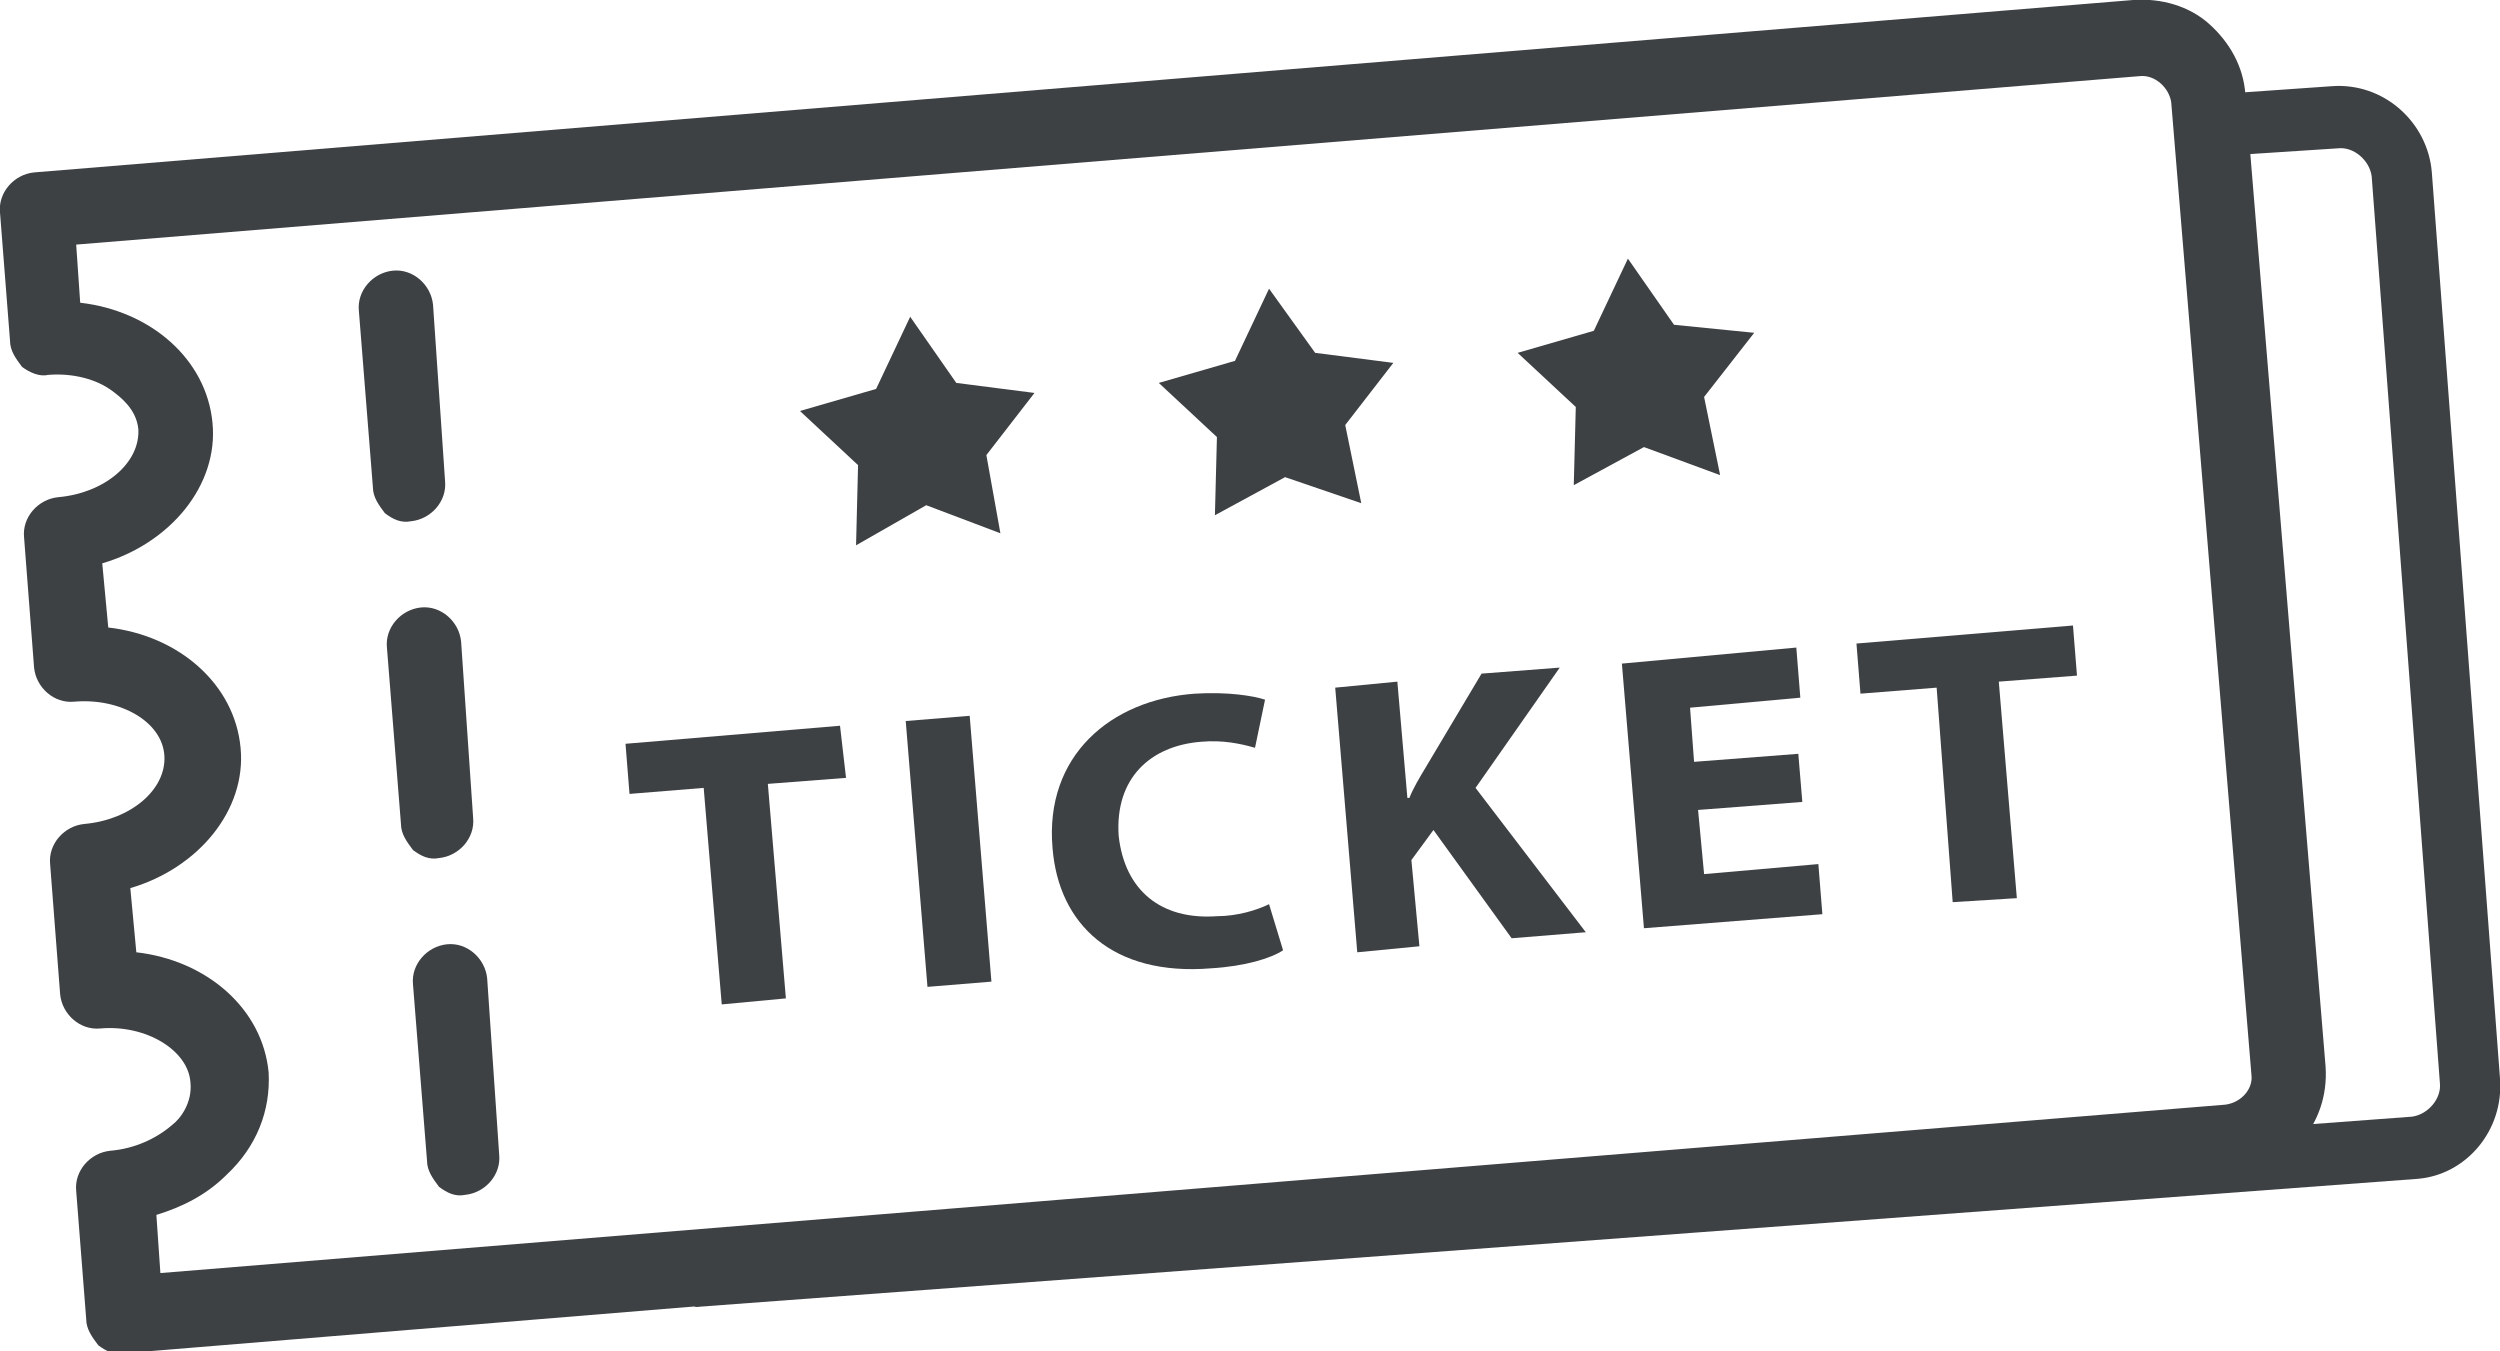
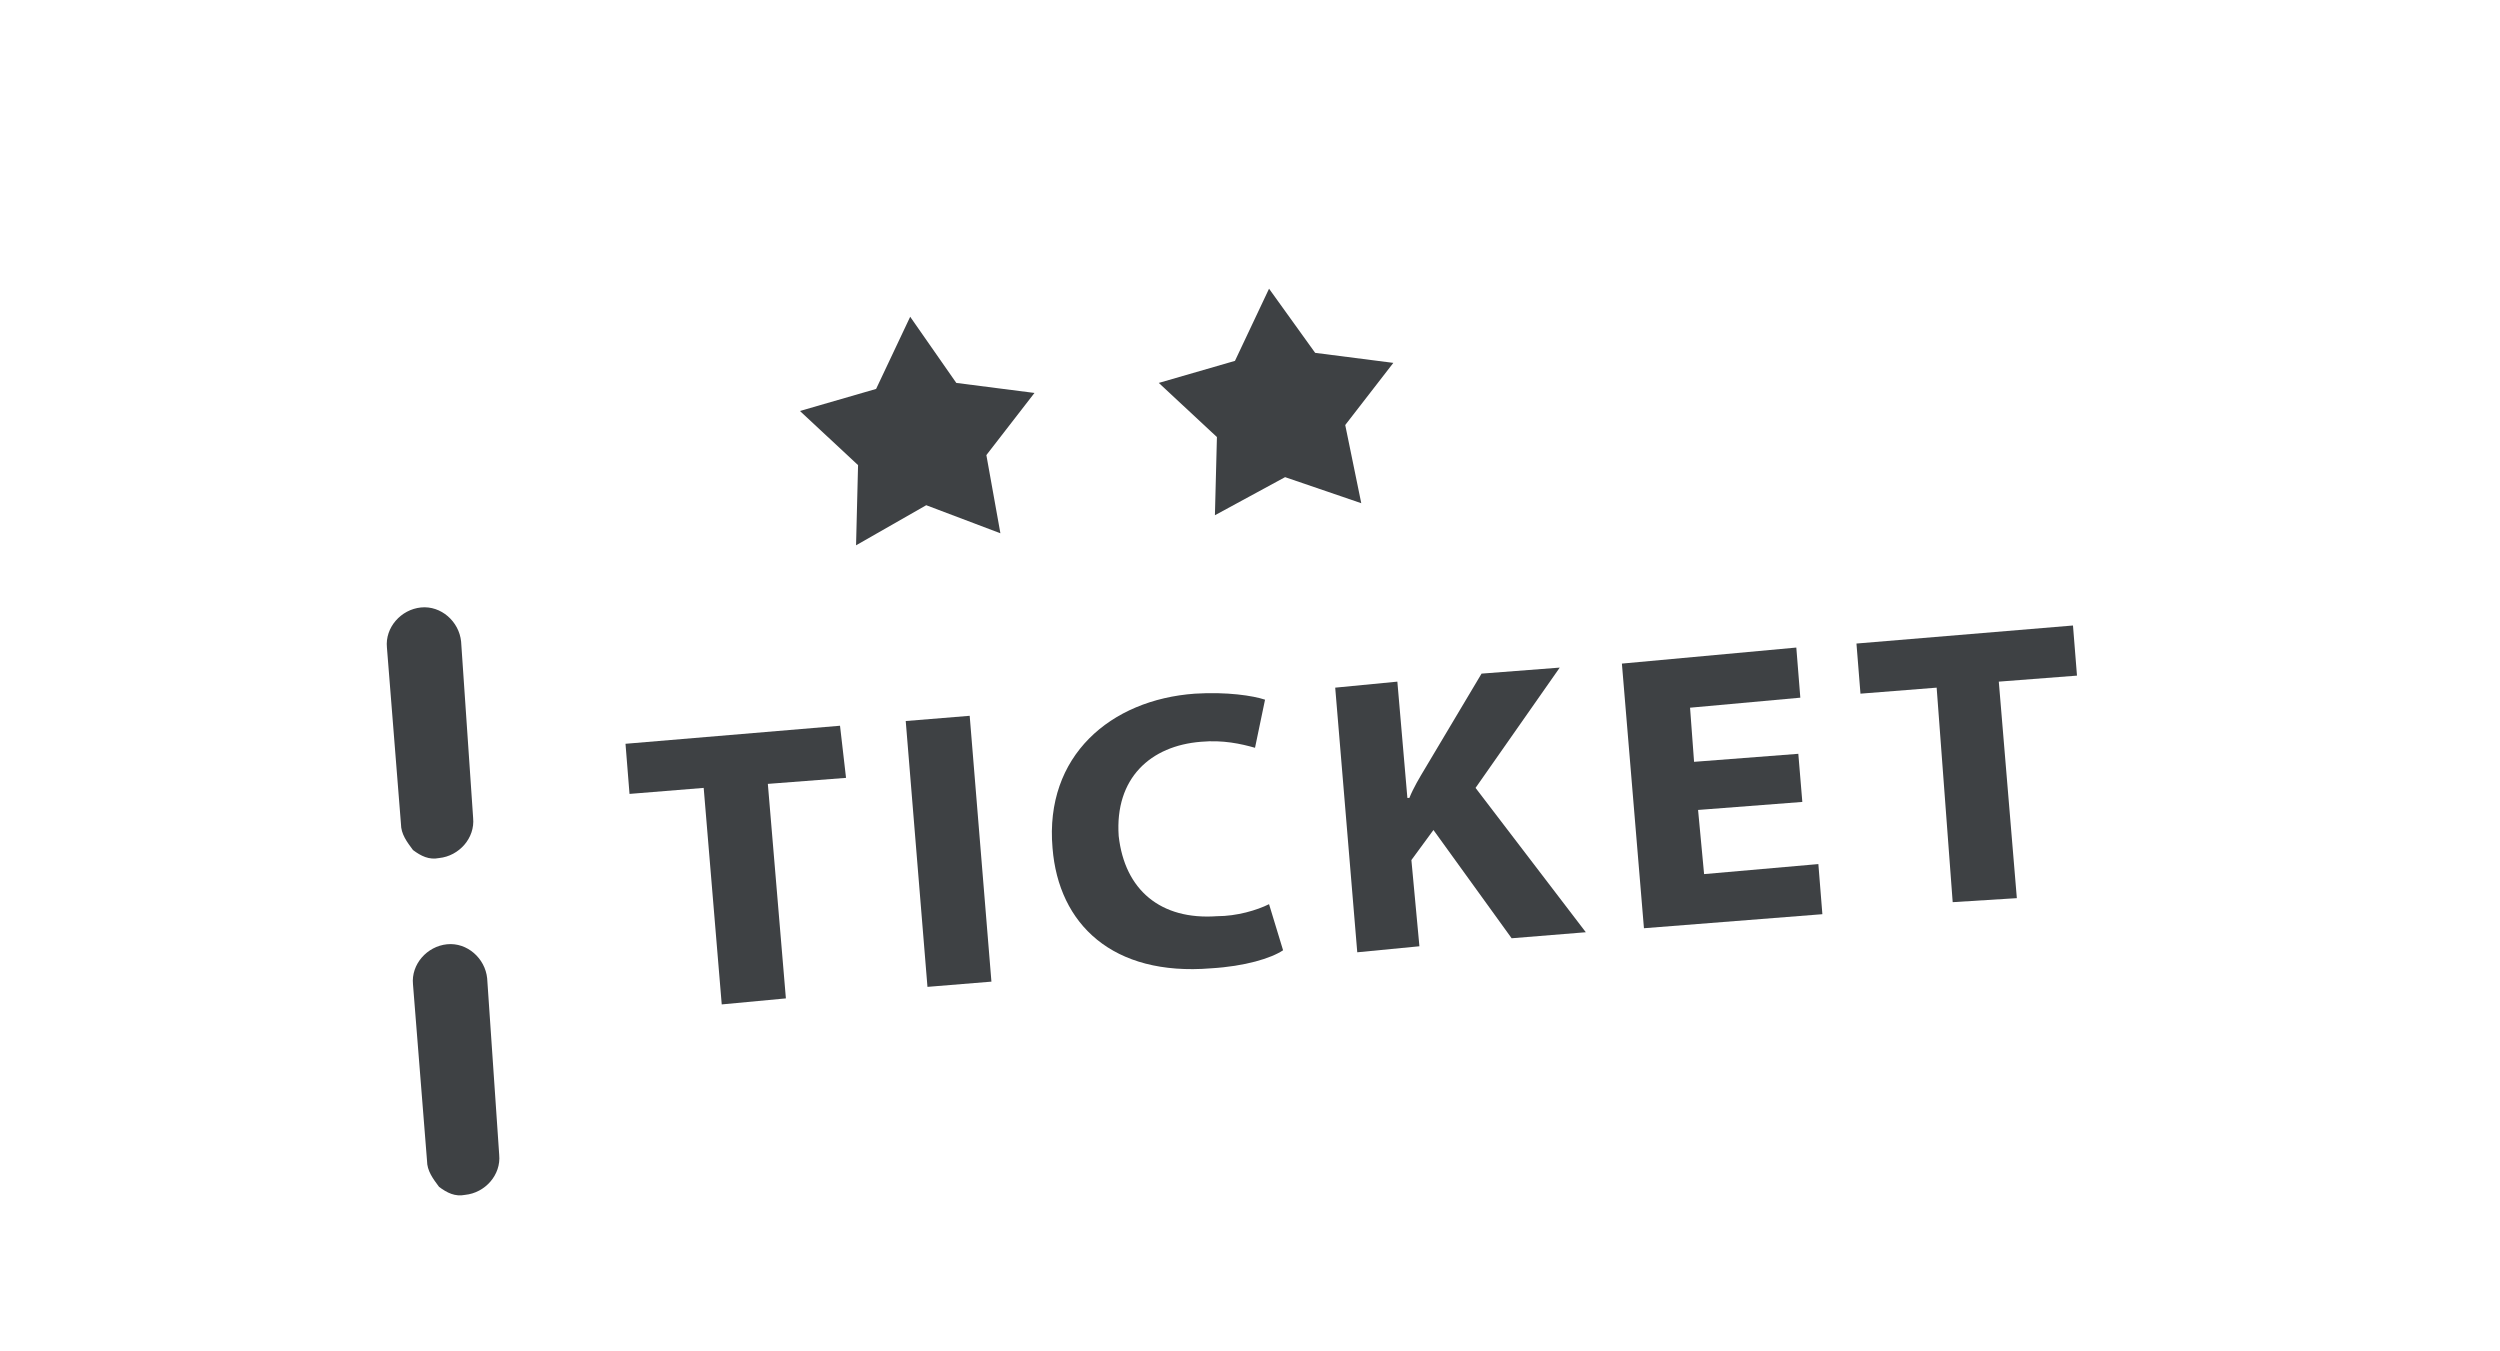
<svg xmlns="http://www.w3.org/2000/svg" version="1.1" id="Ńëîé_1" x="0px" y="0px" viewBox="0 0 124.7 67.4" style="enable-background:new 0 0 124.7 67.4;" xml:space="preserve">
  <style type="text/css">
	.st0{fill:#3E4144;}
</style>
  <g>
    <polygon class="st0" points="60.7,21.8 60.6,25.7 64.1,23.8 67.9,25.1 67.1,21.2 69.5,18.1 65.6,17.6 63.3,14.4 61.6,18 57.8,19.1     " />
-     <polygon class="st0" points="78.6,20.3 78.5,24.2 82,22.3 85.8,23.7 85,19.8 87.5,16.6 83.5,16.2 81.2,12.9 79.5,16.5 75.7,17.6     " />
    <polygon class="st0" points="42.7,27.2 46.2,25.2 49.9,26.6 49.2,22.7 51.6,19.6 47.7,19.1 45.4,15.8 43.7,19.4 39.9,20.5    42.8,23.2  " />
-     <path class="st0" d="M124.7,53.8l-3.4-45.2c-0.2-2.5-2.4-4.5-5-4.3l-5.7,0.4l1.4,3l4.6-0.3c0.8-0.1,1.6,0.6,1.7,1.4l3.4,45.2   c0.1,0.8-0.6,1.6-1.4,1.7l-77.8,5.8l-7.9,3.7l86-6.4C123,58.6,124.9,56.4,124.7,53.8z" />
-     <path class="st0" d="M116,53.2l-4-48.5c-0.1-1.4-0.8-2.6-1.8-3.5s-2.4-1.3-3.8-1.2L1.7,8.6c-1,0.1-1.8,1-1.7,2l0,0l0,0L0.5,17   c0,0.5,0.3,0.9,0.6,1.3c0.4,0.3,0.9,0.5,1.3,0.4c1.2-0.1,2.4,0.2,3.2,0.8c0.4,0.3,1.2,0.9,1.3,1.9c0.1,1.7-1.7,3.2-4,3.4   c-1,0.1-1.8,1-1.7,2l0.5,6.5c0.1,1,1,1.8,2,1.7c2.3-0.2,4.4,1,4.5,2.7s-1.7,3.2-4,3.4c-1,0.1-1.8,1-1.7,2L3,49.6c0.1,1,1,1.8,2,1.7   c2.3-0.2,4.4,1.1,4.5,2.7c0.1,1-0.5,1.8-0.9,2.1c-0.8,0.7-1.9,1.2-3.1,1.3c-1,0.1-1.8,1-1.7,2l0.5,6.4c0,0.5,0.3,0.9,0.6,1.3   c0.4,0.3,0.8,0.5,1.3,0.4l0,0L111,58.9C114.1,58.5,116.2,56.1,116,53.2z M111,55.1L8,63.5l-0.2-2.9c1.3-0.4,2.5-1,3.5-2   c1.5-1.4,2.2-3.2,2.1-5.1c-0.3-3.2-3.1-5.6-6.6-6l-0.3-3.2c3.4-1,5.8-3.9,5.5-7c-0.3-3.2-3.1-5.6-6.6-6l-0.3-3.2   c3.4-1,5.8-3.9,5.5-7c-0.3-3.2-3.1-5.6-6.6-6l-0.2-2.9l102.9-8.4c0.8-0.1,1.5,0.6,1.6,1.3l4,48.5C112.4,54.3,111.8,55,111,55.1z" />
    <polygon class="st0" points="39.2,49.8 38.3,39.1 42.2,38.8 41.9,36.2 31.2,37.1 31.4,39.6 35.1,39.3 36,50.1  " />
    <rect x="45.7" y="35.8" transform="matrix(0.997 -8.152761e-02 8.152761e-02 0.997 -3.304 3.998)" class="st0" width="3.2" height="13.3" />
    <path class="st0" d="M60.7,45.7c-2.8,0.2-4.6-1.3-4.9-4c-0.2-2.9,1.6-4.5,4.1-4.7c1.1-0.1,2,0.1,2.7,0.3l0.5-2.4   c-0.6-0.2-1.9-0.4-3.5-0.3c-4.2,0.3-7.5,3.1-7.1,7.7c0.3,3.8,3,6.4,7.9,6c1.7-0.1,3-0.5,3.6-0.9l-0.7-2.3   C62.7,45.4,61.7,45.7,60.7,45.7z" />
    <path class="st0" d="M77.8,33.3l-3.9,0.3l-2.8,4.7c-0.3,0.5-0.6,1-0.8,1.5h-0.1L69.7,34l-3.1,0.3l1.1,13.2l3.1-0.3l-0.4-4.3   l1.1-1.5l3.9,5.4l3.7-0.3l-5.5-7.2L77.8,33.3z" />
    <polygon class="st0" points="85,43.6 84.7,40.4 89.9,40 89.7,37.6 84.5,38 84.3,35.3 89.8,34.8 89.6,32.3 80.9,33.1 82,46.3    90.9,45.6 90.7,43.1  " />
    <polygon class="st0" points="103.6,33.7 103.4,31.2 92.6,32.1 92.8,34.6 96.6,34.3 97.4,45 100.6,44.8 99.7,34  " />
-     <path class="st0" d="M21.6,15.2c-0.1-1-1-1.8-2-1.7s-1.8,1-1.7,2l0.7,8.8c0,0.5,0.3,0.9,0.6,1.3c0.4,0.3,0.8,0.5,1.3,0.4   c1-0.1,1.8-1,1.7-2L21.6,15.2z" />
    <path class="st0" d="M23,32c-0.1-1-1-1.8-2-1.7c-1,0.1-1.8,1-1.7,2l0.7,8.8c0,0.5,0.3,0.9,0.6,1.3c0.4,0.3,0.8,0.5,1.3,0.4   c1-0.1,1.8-1,1.7-2L23,32z" />
    <path class="st0" d="M24.3,48.8c-0.1-1-1-1.8-2-1.7s-1.8,1-1.7,2l0.7,8.8c0,0.5,0.3,0.9,0.6,1.3c0.4,0.3,0.8,0.5,1.3,0.4   c1-0.1,1.8-1,1.7-2L24.3,48.8z" />
  </g>
</svg>